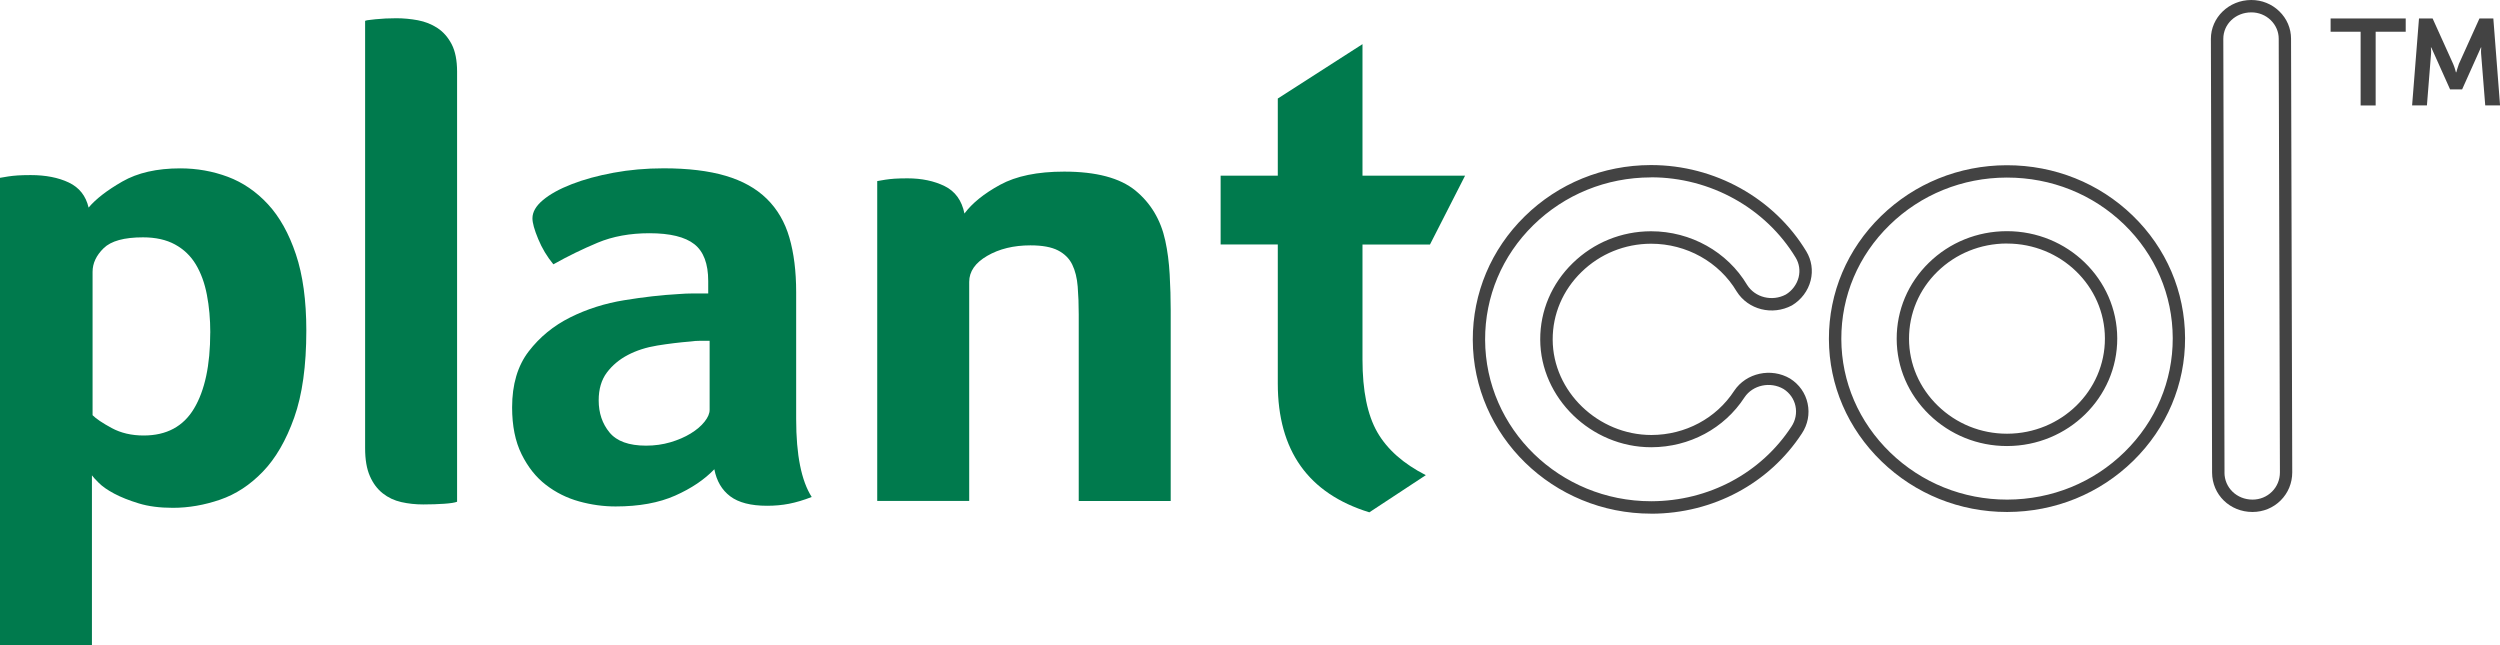
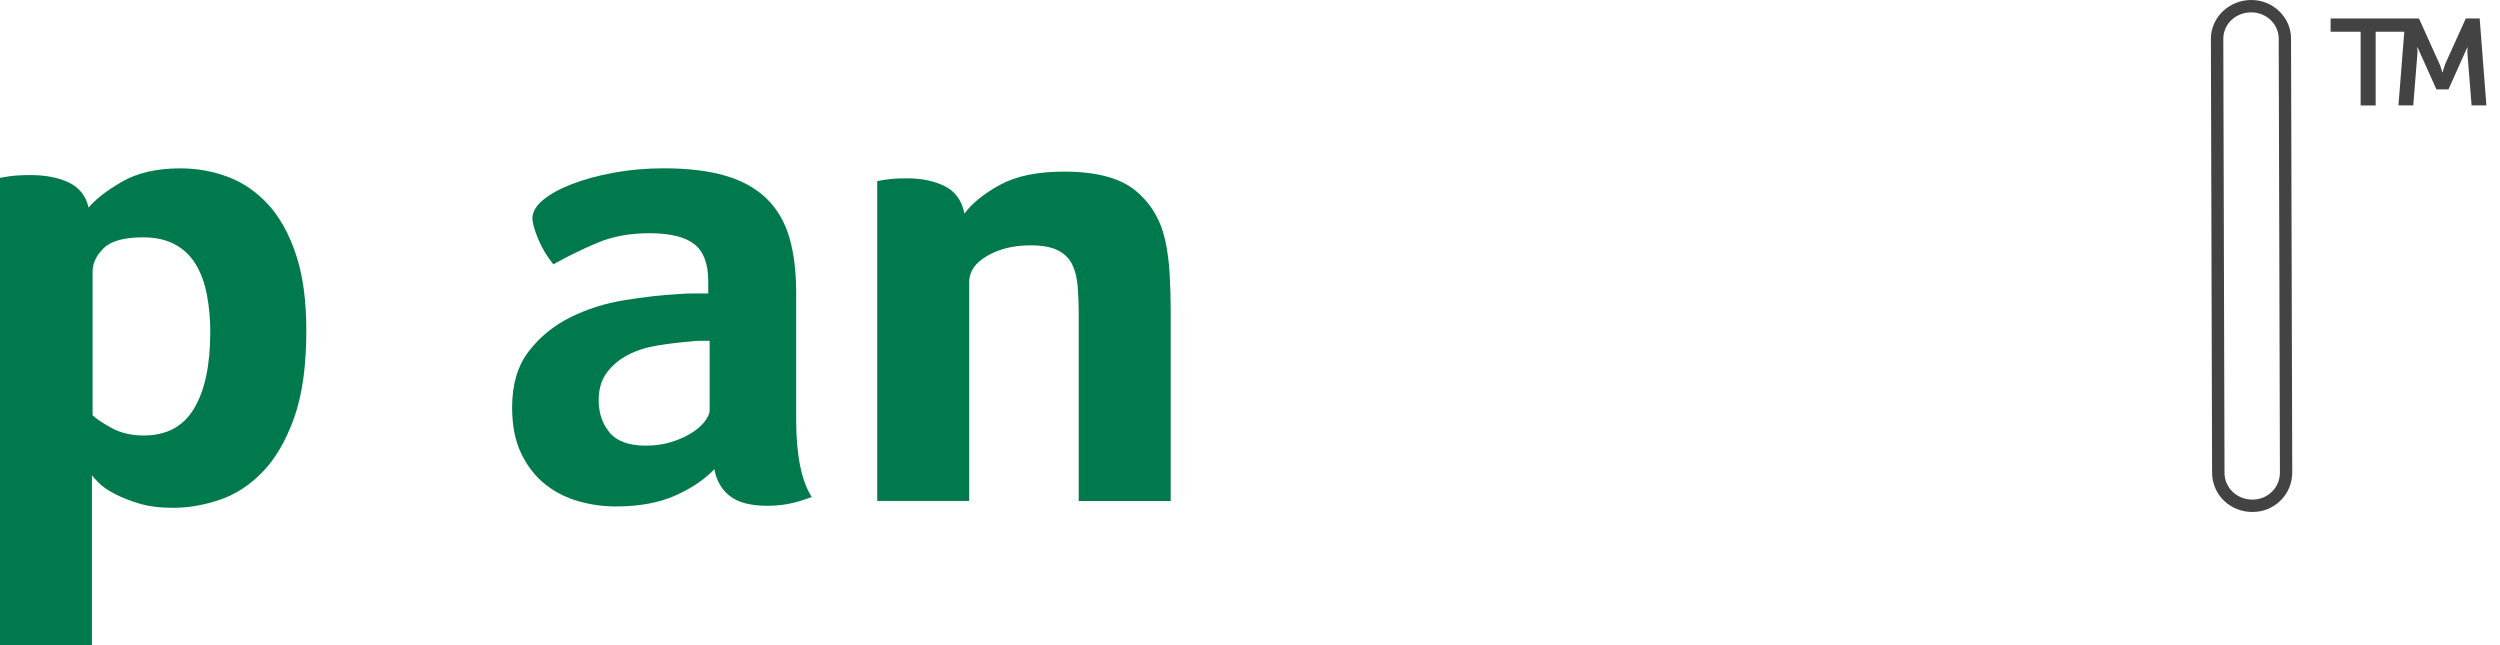
<svg xmlns="http://www.w3.org/2000/svg" id="Layer_1" viewBox="0 0 583.86 150.66">
  <defs>
    <style>.cls-1{fill:#007a4d;}.cls-1,.cls-2{stroke-width:0px;}.cls-2{fill:#434343;}</style>
  </defs>
-   <path class="cls-2" d="M385.6,119.96c-22.91,0-41.58-18.19-41.64-40.59h0c-.03-10.9,4.28-21.15,12.14-28.85,7.84-7.69,18.28-11.94,29.4-11.97h.12c14.84,0,28.71,7.72,36.23,20.15,1.24,2.05,1.6,4.46,1.02,6.79-.6,2.41-2.2,4.54-4.38,5.84-4.59,2.43-10.23.99-12.9-3.26-4.1-6.9-11.74-11.15-19.97-11.15h-.07c-6.1.02-11.85,2.36-16.2,6.6-4.36,4.24-6.75,9.85-6.73,15.8.03,12.11,10.61,22.27,23.06,22.27,7.92-.02,15.15-3.89,19.35-10.35,2.78-4.16,8.62-5.43,13.03-2.83,2.14,1.35,3.59,3.41,4.1,5.82.52,2.43.04,4.92-1.35,7.01-7.63,11.68-20.75,18.69-35.08,18.73h-.12ZM385.61,41.43s-.07,0-.11,0c-10.36.03-20.09,3.99-27.39,11.14-7.3,7.16-11.3,16.67-11.27,26.78h0c.06,20.82,17.43,37.71,38.75,37.71.04,0,.07,0,.11,0,13.36-.04,25.57-6.55,32.68-17.43.96-1.45,1.29-3.15.94-4.82-.35-1.64-1.34-3.05-2.78-3.96-3.08-1.81-7.19-.95-9.12,1.95-4.72,7.27-12.86,11.63-21.75,11.65h-.07c-14,0-25.85-11.5-25.89-25.15-.02-6.73,2.68-13.08,7.61-17.87,4.89-4.76,11.36-7.4,18.21-7.42h.07c9.25,0,17.83,4.8,22.43,12.53,1.85,2.94,5.83,3.94,9.03,2.25,1.46-.87,2.58-2.36,3-4.03.39-1.57.15-3.2-.69-4.59-7-11.58-19.93-18.76-33.76-18.76Z" />
-   <path class="cls-2" d="M468.71,119.57c-11.01,0-21.4-4.19-29.27-11.8-7.91-7.65-12.28-17.8-12.31-28.58h0c-.03-10.83,4.29-21.03,12.16-28.7,7.84-7.65,18.25-11.87,29.32-11.9h.12c11.09,0,21.5,4.17,29.33,11.74,7.87,7.61,12.22,17.78,12.25,28.64.03,10.79-4.26,20.96-12.09,28.64-7.84,7.68-18.27,11.93-29.39,11.96h-.12ZM468.73,41.47s-.08,0-.11,0c-10.32.03-20.02,3.96-27.31,11.08-7.31,7.12-11.31,16.58-11.28,26.63h0c.03,9.99,4.09,19.4,11.43,26.51,7.33,7.09,17.01,10.99,27.26,10.99.04,0,.08,0,.11,0,10.36-.03,20.08-3.98,27.37-11.14,7.27-7.13,11.25-16.56,11.23-26.57-.03-10.07-4.07-19.5-11.37-26.57-7.29-7.05-16.99-10.93-27.32-10.93ZM468.71,104.17c-6.83,0-13.27-2.61-18.15-7.34-4.88-4.74-7.58-11.02-7.6-17.68h0c-.02-6.71,2.65-13.03,7.51-17.78,4.85-4.74,11.3-7.36,18.18-7.38h.07c14.17,0,25.71,11.21,25.75,25.02.04,13.84-11.48,25.12-25.68,25.16h-.07ZM468.72,56.87h-.07c-6.12.02-11.86,2.35-16.17,6.56-4.3,4.2-6.65,9.78-6.64,15.71h0c.02,5.87,2.4,11.42,6.73,15.62,4.33,4.21,10.06,6.53,16.14,6.53h.07c12.61-.03,22.84-10.02,22.81-22.27-.03-12.22-10.28-22.14-22.86-22.14Z" />
  <path class="cls-2" d="M526.06,119.57c-5.28,0-9.42-4.03-9.44-9.2l-.28-101.28c-.01-5,4.21-9.08,9.42-9.09h.03c2.45,0,4.77.93,6.52,2.63,1.77,1.71,2.75,3.99,2.75,6.41l.28,101.28c0,2.49-.96,4.82-2.71,6.56-1.74,1.73-4.06,2.68-6.54,2.69h-.03ZM519.51,110.36c0,3.55,2.89,6.32,6.55,6.32h.02c1.71,0,3.32-.66,4.52-1.85,1.2-1.19,1.86-2.79,1.86-4.5l-.28-101.28c0-1.64-.67-3.18-1.87-4.35-1.21-1.17-2.81-1.81-4.51-1.81h-.02c-3.67,0-6.55,2.73-6.54,6.2l.28,101.28Z" />
-   <path class="cls-1" d="M342.16,41.03l-8.2,16.08h-15.76v26.85c0,7.29,1.15,12.94,3.45,16.96,2.31,4.02,6.08,7.37,11.34,10.05l-13.19,8.68c-14.26-4.39-21.38-14.42-21.38-30.07v-32.48h-13.35v-16.08h13.35v-18.01l19.78-12.7v30.71h23.95Z" />
  <path class="cls-1" d="M20.69,48.48c1.68-2,4.3-4.03,7.87-6.08,3.57-2.05,8.08-3.08,13.54-3.08,3.88,0,7.58.66,11.1,1.97,3.51,1.32,6.64,3.45,9.37,6.4,2.73,2.95,4.91,6.85,6.53,11.69,1.63,4.84,2.44,10.79,2.44,17.85,0,8.21-.94,14.98-2.83,20.29-1.89,5.32-4.33,9.53-7.32,12.63-2.99,3.11-6.32,5.29-10,6.55-3.67,1.26-7.35,1.9-11.02,1.9-3.05,0-5.69-.34-7.95-1.03-2.26-.69-4.17-1.45-5.75-2.29-1.58-.84-2.78-1.68-3.62-2.53-.84-.84-1.37-1.42-1.58-1.74v39.64H0V41.53c.53-.1,1.16-.21,1.91-.32.64-.1,1.38-.18,2.23-.24.85-.05,1.86-.08,3.02-.08,3.5,0,6.47.58,8.91,1.74,2.44,1.16,3.98,3.11,4.62,5.84ZM49.11,77.7c0-3.16-.26-6.11-.79-8.84-.52-2.74-1.39-5.11-2.59-7.11-1.2-2-2.83-3.55-4.87-4.66-2.04-1.11-4.53-1.66-7.46-1.66-4.4,0-7.46.84-9.19,2.53-1.73,1.69-2.59,3.53-2.59,5.53v33.48c.84.84,2.33,1.84,4.47,3,2.15,1.16,4.63,1.74,7.46,1.74,5.34,0,9.27-2.1,11.78-6.32,2.51-4.21,3.77-10.11,3.77-17.69Z" />
-   <path class="cls-1" d="M106.75,117.18c-.53.21-1.53.37-3,.47-1.48.1-3.11.16-4.9.16s-3.5-.18-5.13-.55c-1.63-.37-3.08-1.05-4.34-2.05-1.26-1-2.27-2.34-3-4.03-.74-1.68-1.11-3.84-1.11-6.48V4.89c0-.1.79-.24,2.37-.39,1.58-.16,3.21-.24,4.9-.24s3.37.16,5.05.47c1.68.32,3.21.92,4.58,1.82,1.37.9,2.47,2.16,3.32,3.79.84,1.63,1.26,3.77,1.26,6.4v100.44Z" />
  <path class="cls-1" d="M185.94,97.91c0,8.32,1.21,14.37,3.63,18.16-1.9.74-3.66,1.26-5.29,1.58-1.63.32-3.34.47-5.13.47-3.79,0-6.66-.74-8.61-2.21-1.95-1.47-3.19-3.58-3.71-6.32-2.32,2.42-5.37,4.48-9.16,6.16-3.79,1.68-8.42,2.53-13.9,2.53-2.84,0-5.69-.39-8.53-1.18-2.84-.79-5.42-2.07-7.74-3.86-2.32-1.78-4.21-4.17-5.69-7.16-1.48-2.99-2.21-6.64-2.21-10.94,0-5.35,1.29-9.71,3.87-13.07,2.58-3.36,5.82-6.01,9.71-7.95,3.89-1.94,8.11-3.28,12.63-4.01,4.53-.74,8.69-1.21,12.48-1.42,1.26-.1,2.5-.16,3.71-.16h3.4v-2.88c0-4.05-1.08-6.92-3.24-8.62-2.16-1.7-5.66-2.56-10.5-2.56-4.53,0-8.56.74-12.08,2.21-3.53,1.48-6.98,3.16-10.34,5.05-1.48-1.79-2.66-3.76-3.55-5.92-.9-2.16-1.34-3.76-1.34-4.82,0-1.47.81-2.89,2.45-4.26,1.63-1.37,3.87-2.61,6.71-3.71,2.84-1.11,6.1-2,9.79-2.68,3.68-.68,7.58-1.03,11.69-1.03,5.69,0,10.5.58,14.45,1.74,3.95,1.16,7.16,2.95,9.63,5.37,2.47,2.42,4.24,5.45,5.29,9.08,1.05,3.63,1.58,7.87,1.58,12.71v29.69ZM165.73,79.59h-2.21c-.74,0-1.48.05-2.21.16-2.63.21-5.24.53-7.82.95-2.58.42-4.87,1.16-6.87,2.21-2,1.05-3.63,2.42-4.9,4.11-1.26,1.69-1.9,3.84-1.9,6.48,0,2.95.84,5.45,2.53,7.5,1.68,2.05,4.53,3.08,8.53,3.08,2,0,3.89-.26,5.69-.79,1.79-.53,3.37-1.21,4.74-2.05,1.37-.84,2.45-1.76,3.24-2.76.79-1,1.18-1.92,1.18-2.76v-16.11Z" />
  <path class="cls-1" d="M226.35,116.99h-21.48V42.29c.52-.1,1.15-.21,1.88-.32.63-.1,1.36-.18,2.19-.24.83-.05,1.83-.08,2.98-.08,3.34,0,6.24.61,8.7,1.82,2.45,1.21,4,3.34,4.62,6.4,1.8-2.42,4.57-4.66,8.32-6.71,3.75-2.05,8.74-3.08,14.97-3.08,7.5,0,13.04,1.48,16.64,4.42,3.59,2.95,5.92,6.85,6.97,11.69.53,2.42.87,5.05,1.03,7.9.16,2.84.24,5.63.24,8.37v44.54h-21.48v-43.59c0-2.31-.08-4.47-.24-6.48-.16-2-.58-3.71-1.27-5.13-.69-1.42-1.8-2.53-3.33-3.32-1.54-.79-3.68-1.18-6.44-1.18-3.92,0-7.28.82-10.09,2.45-2.81,1.63-4.21,3.66-4.21,6.08v51.17Z" />
-   <path class="cls-2" d="M551.32,7.41h-7.02v-3.09h17.54v3.09h-7.02v17.22h-3.51V7.41ZM564.93,4.31h3.19l4.8,10.62c.37.83.64,1.94.64,1.94h.1s.28-1.11.6-1.94l4.8-10.62h3.24l1.57,20.31h-3.46l-.97-12.14c-.05-.69.05-1.39.05-1.39h-.09l-4.39,9.79h-2.81l-4.39-9.79h-.1s.1.69.05,1.39l-.97,12.14h-3.46l1.61-20.31Z" />
+   <path class="cls-2" d="M551.32,7.41h-7.02v-3.09h17.54v3.09h-7.02v17.22h-3.51V7.41ZM564.93,4.31l4.8,10.62c.37.83.64,1.94.64,1.94h.1s.28-1.11.6-1.94l4.8-10.62h3.24l1.57,20.31h-3.46l-.97-12.14c-.05-.69.05-1.39.05-1.39h-.09l-4.39,9.79h-2.81l-4.39-9.79h-.1s.1.69.05,1.39l-.97,12.14h-3.46l1.61-20.31Z" />
</svg>